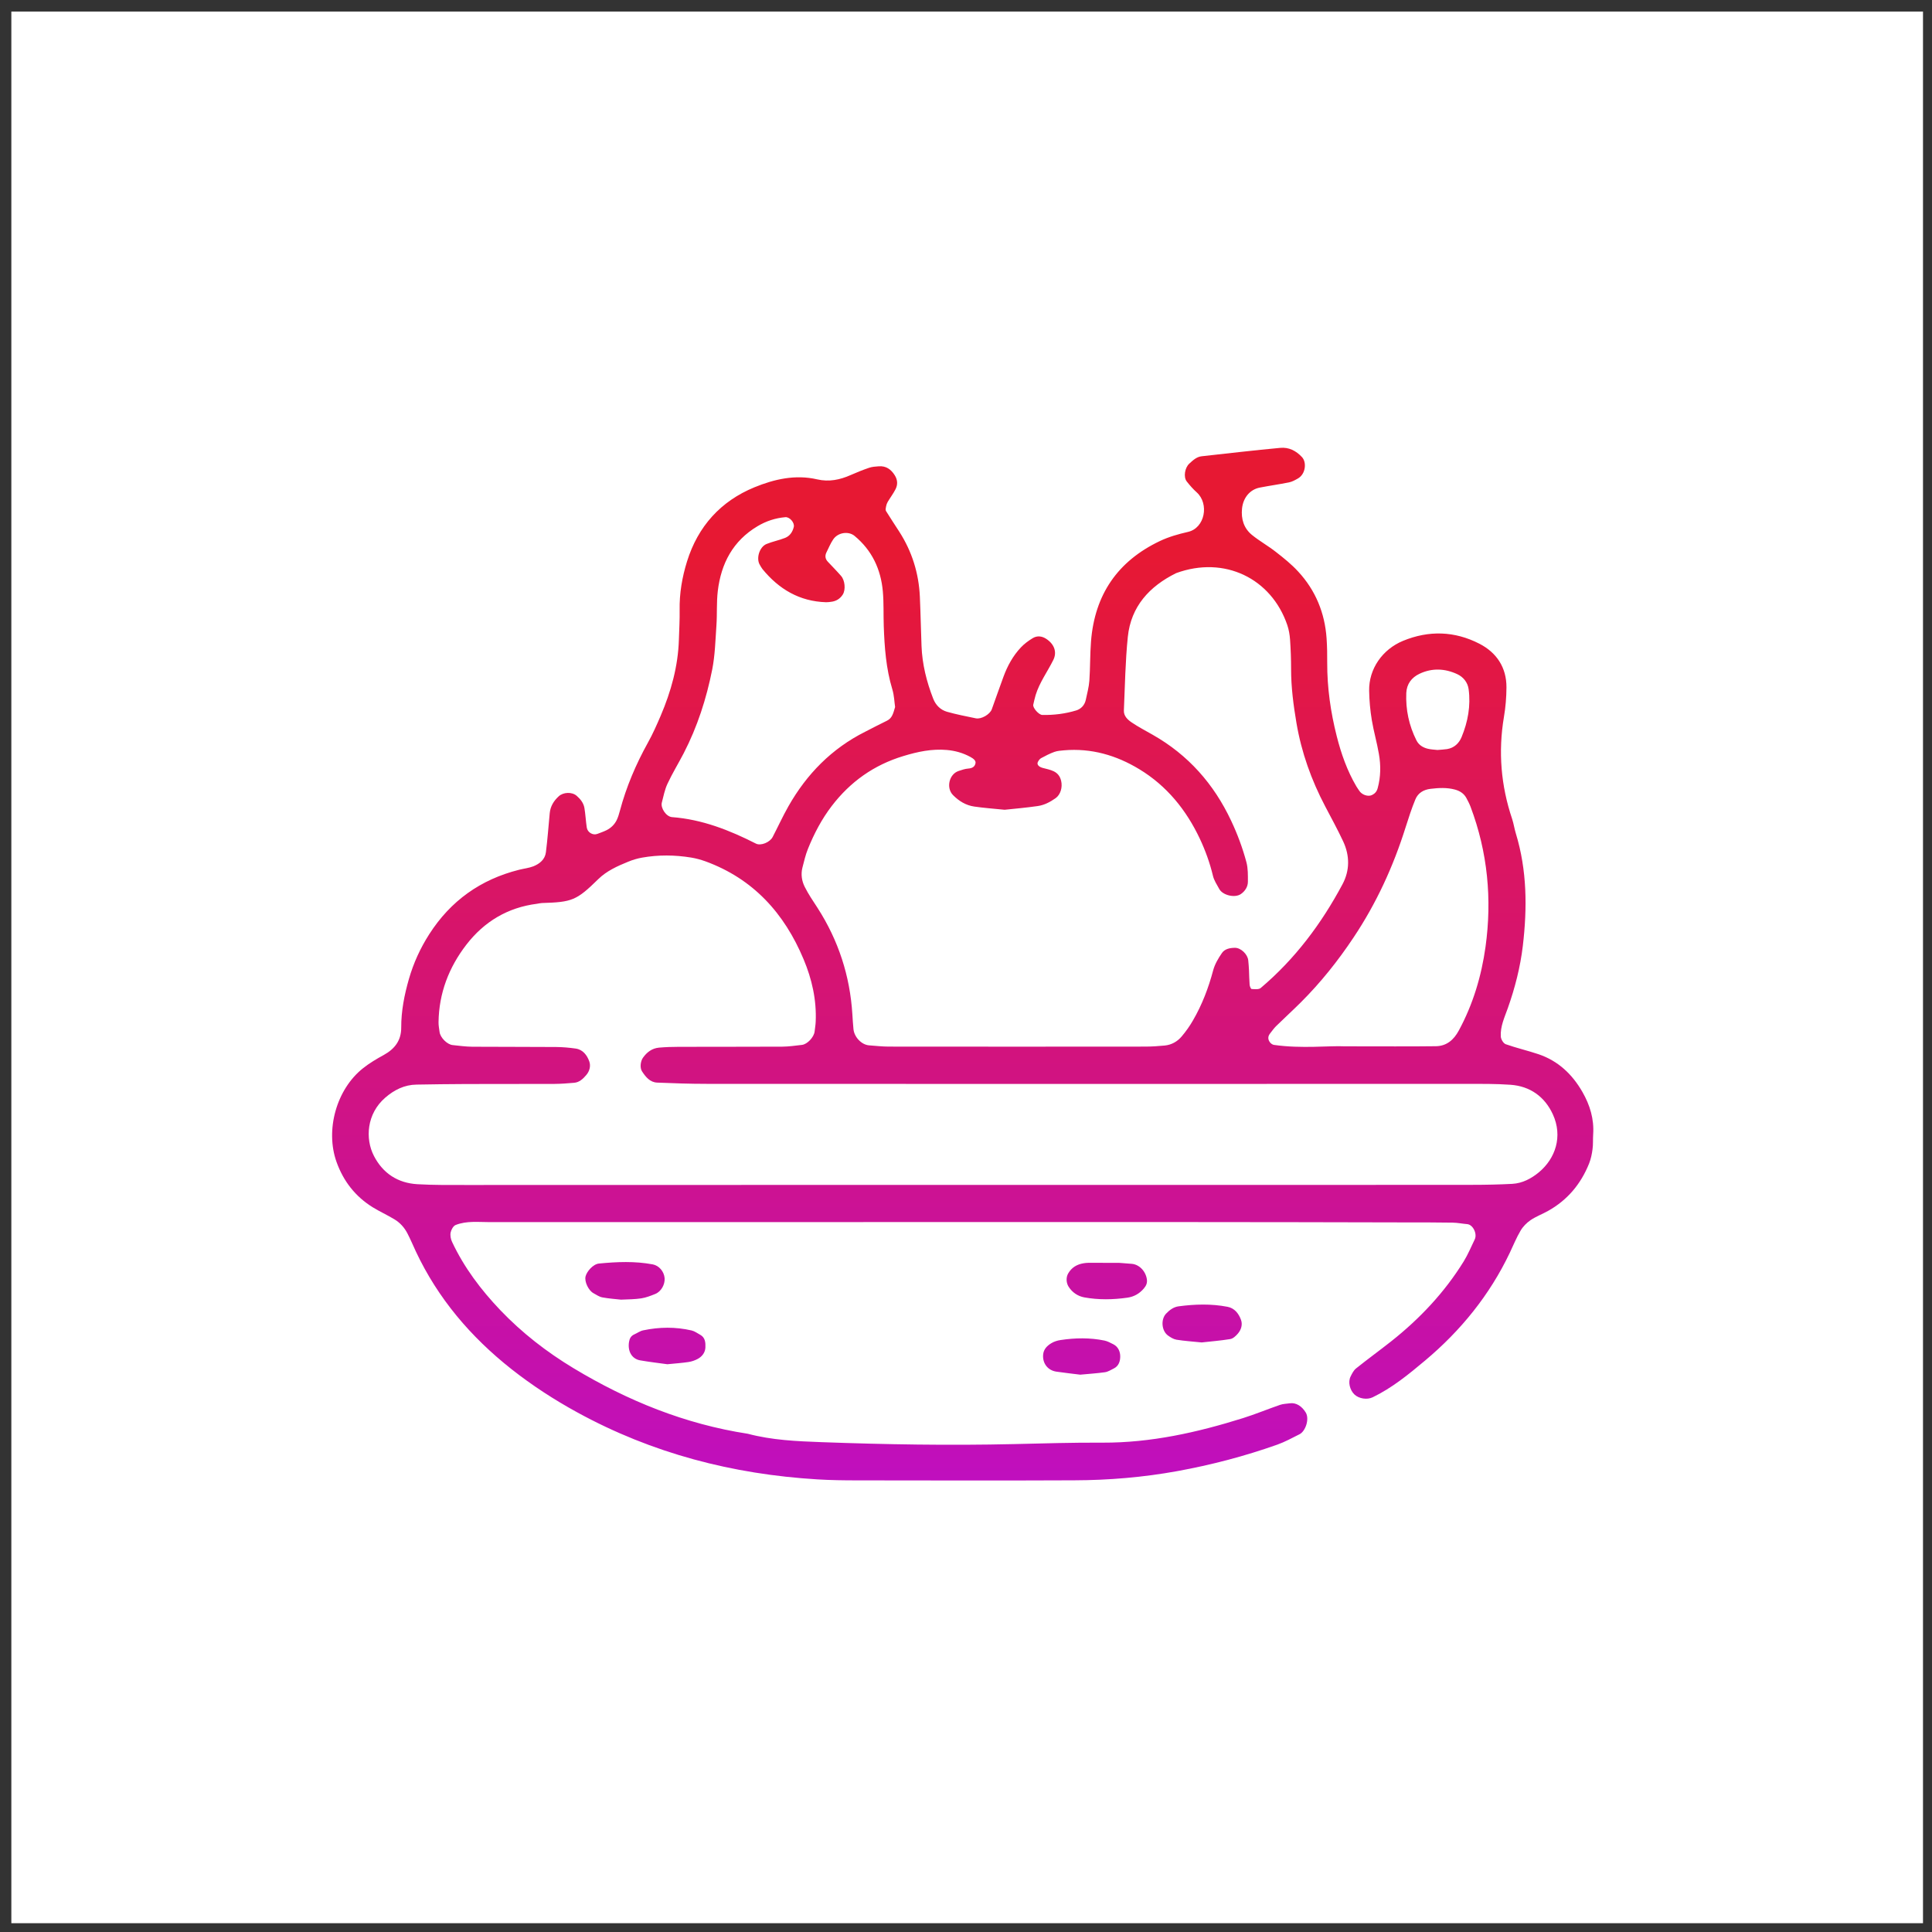
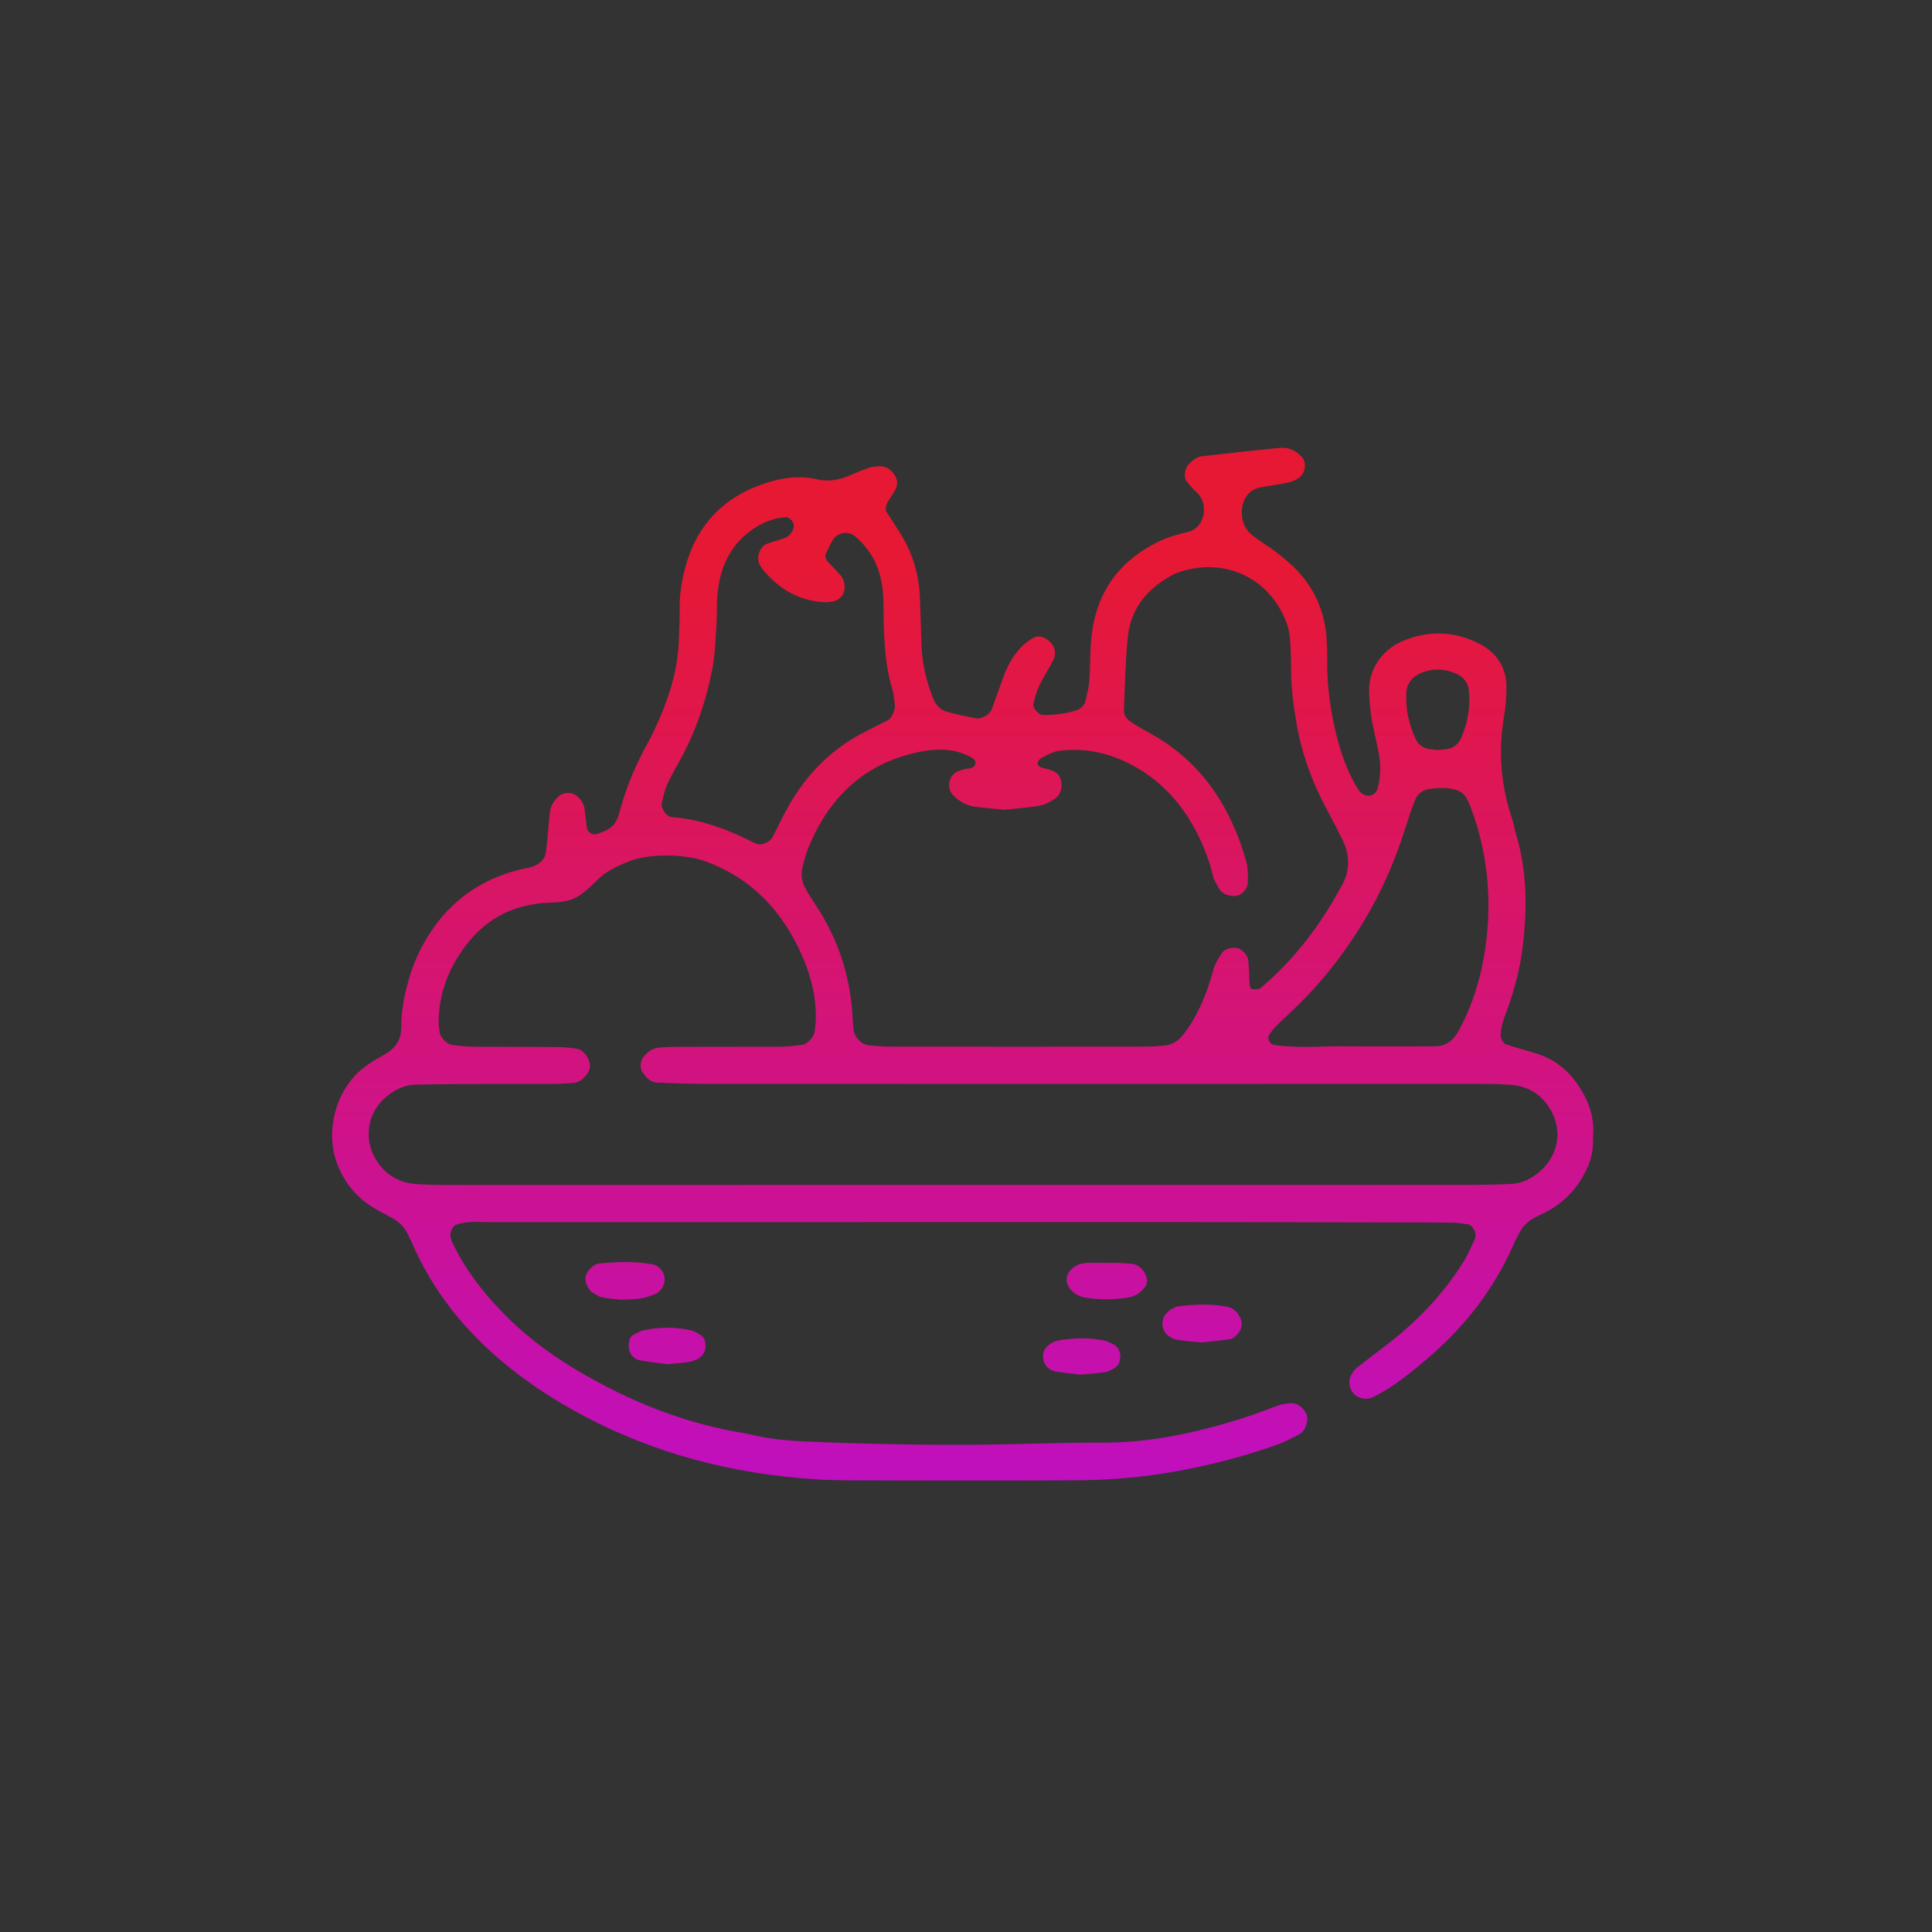
<svg xmlns="http://www.w3.org/2000/svg" width="135" height="135" viewBox="0 0 135 135" fill="none">
  <rect x="0" y="0" width="135" height="135" fill="#333333" stroke="none" />
-   <rect x="0.793" y="0.807" width="133.578" height="133.578" fill="white" />
  <path d="M66.999 85.393C56.076 85.393 45.154 85.393 34.227 85.397C33.425 85.397 32.608 85.294 31.839 85.597C31.675 85.66 31.528 85.928 31.488 86.123C31.448 86.33 31.496 86.585 31.592 86.785C32.429 88.57 33.605 90.125 34.96 91.548C36.479 93.138 38.201 94.474 40.079 95.606C43.854 97.882 47.876 99.512 52.257 100.186C53.94 100.632 55.662 100.708 57.388 100.771C61.869 100.935 66.353 101.011 70.838 100.907C72.907 100.859 74.976 100.795 77.045 100.807C80.421 100.819 83.658 100.094 86.852 99.093C87.729 98.818 88.578 98.464 89.447 98.165C89.658 98.093 89.897 98.089 90.124 98.057C90.567 97.993 90.974 98.26 91.241 98.703C91.516 99.161 91.217 100.018 90.802 100.221C90.288 100.477 89.786 100.756 89.247 100.947C86.971 101.752 84.651 102.362 82.263 102.796C79.871 103.231 77.475 103.43 75.06 103.438C70.001 103.462 64.942 103.446 59.883 103.442C58.962 103.442 58.042 103.43 57.125 103.374C51.193 103.016 45.568 101.557 40.338 98.691C38.719 97.806 37.181 96.805 35.734 95.665C32.895 93.421 30.603 90.735 29.056 87.442C28.861 87.028 28.686 86.601 28.474 86.195C28.263 85.78 27.952 85.433 27.549 85.194C27.059 84.899 26.533 84.66 26.047 84.361C24.831 83.608 23.997 82.54 23.515 81.192C22.718 78.96 23.507 76.11 25.373 74.639C25.819 74.284 26.318 73.99 26.82 73.715C27.585 73.292 28.04 72.702 28.036 71.797C28.032 70.641 28.255 69.517 28.574 68.405C28.897 67.289 29.367 66.257 29.993 65.28C31.488 62.944 33.585 61.45 36.272 60.776C36.607 60.692 36.957 60.656 37.272 60.533C37.711 60.357 38.082 60.054 38.145 59.556C38.261 58.647 38.325 57.731 38.413 56.818C38.46 56.34 38.691 55.961 39.046 55.638C39.357 55.355 39.955 55.315 40.294 55.606C40.557 55.833 40.776 56.108 40.836 56.455C40.912 56.906 40.932 57.368 41 57.818C41.051 58.169 41.43 58.388 41.741 58.269C41.956 58.189 42.172 58.113 42.375 58.014C42.69 57.858 42.937 57.619 43.093 57.304C43.192 57.101 43.256 56.874 43.316 56.654C43.762 54.98 44.436 53.402 45.277 51.887C45.612 51.285 45.891 50.655 46.162 50.022C46.888 48.32 47.382 46.558 47.438 44.692C47.458 44.003 47.502 43.313 47.49 42.624C47.47 41.46 47.665 40.328 48.008 39.227C48.769 36.78 50.36 35.018 52.716 34.05C54.095 33.484 55.574 33.141 57.101 33.496C57.926 33.687 58.691 33.528 59.445 33.193C59.863 33.009 60.294 32.834 60.728 32.687C60.94 32.615 61.175 32.599 61.402 32.583C61.913 32.543 62.263 32.794 62.526 33.217C62.726 33.539 62.738 33.87 62.574 34.189C62.419 34.492 62.208 34.771 62.032 35.066C61.976 35.162 61.936 35.273 61.916 35.381C61.897 35.489 61.861 35.624 61.908 35.704C62.208 36.194 62.53 36.669 62.837 37.151C63.726 38.534 64.201 40.053 64.276 41.695C64.328 42.843 64.348 43.991 64.392 45.139C64.44 46.414 64.747 47.638 65.209 48.822C65.385 49.272 65.716 49.603 66.17 49.735C66.832 49.922 67.509 50.053 68.187 50.193C68.566 50.273 69.176 49.918 69.303 49.559C69.578 48.802 69.838 48.045 70.117 47.291C70.396 46.53 70.782 45.824 71.34 45.234C71.572 44.987 71.855 44.78 72.146 44.601C72.461 44.401 72.807 44.441 73.114 44.645C73.692 45.031 73.864 45.585 73.601 46.115C73.194 46.937 72.636 47.686 72.365 48.571C72.297 48.79 72.257 49.013 72.201 49.236C72.146 49.456 72.592 49.954 72.831 49.958C73.641 49.974 74.442 49.874 75.211 49.639C75.534 49.539 75.789 49.276 75.869 48.91C75.961 48.463 76.088 48.013 76.12 47.562C76.184 46.645 76.164 45.725 76.236 44.808C76.495 41.555 78.089 39.212 81.051 37.804C81.681 37.506 82.339 37.322 83.013 37.167C84.201 36.896 84.507 35.198 83.619 34.401C83.363 34.173 83.136 33.91 82.925 33.643C82.682 33.332 82.789 32.682 83.104 32.395C83.359 32.164 83.607 31.921 83.973 31.881C85.799 31.682 87.629 31.463 89.459 31.295C90.049 31.24 90.559 31.487 90.981 31.945C91.312 32.304 91.241 33.121 90.691 33.436C90.495 33.547 90.288 33.663 90.069 33.707C89.395 33.843 88.709 33.938 88.032 34.07C87.346 34.201 86.868 34.771 86.788 35.532C86.712 36.262 86.911 36.916 87.485 37.382C88.02 37.816 88.629 38.151 89.168 38.578C89.71 39 90.252 39.435 90.714 39.941C91.926 41.252 92.572 42.827 92.696 44.605C92.736 45.179 92.743 45.753 92.74 46.327C92.736 48.06 92.979 49.763 93.405 51.441C93.716 52.668 94.135 53.86 94.781 54.956C94.84 55.056 94.912 55.148 94.972 55.243C95.147 55.534 95.582 55.686 95.861 55.558C96.06 55.462 96.2 55.323 96.267 55.072C96.483 54.279 96.491 53.477 96.351 52.68C96.216 51.887 95.989 51.114 95.857 50.321C95.745 49.643 95.681 48.953 95.67 48.268C95.642 46.741 96.598 45.374 98.037 44.78C99.847 44.035 101.645 44.094 103.371 44.979C104.575 45.597 105.273 46.638 105.265 48.037C105.261 48.722 105.205 49.416 105.089 50.093C104.679 52.525 104.878 54.901 105.664 57.232C105.771 57.559 105.819 57.906 105.919 58.233C106.708 60.812 106.72 63.455 106.409 66.093C106.234 67.568 105.863 69.023 105.361 70.442C105.133 71.084 104.826 71.729 104.87 72.431C104.882 72.622 105.05 72.905 105.213 72.965C105.967 73.232 106.756 73.412 107.513 73.667C108.881 74.133 109.865 75.066 110.575 76.305C111.101 77.222 111.396 78.199 111.324 79.267C111.3 79.61 111.328 79.961 111.28 80.299C111.237 80.638 111.165 80.981 111.041 81.296C110.467 82.731 109.526 83.859 108.167 84.616C107.768 84.839 107.326 85.003 106.951 85.258C106.676 85.445 106.417 85.708 106.25 85.995C105.959 86.486 105.743 87.024 105.496 87.542C104.089 90.496 102.072 92.979 99.576 95.072C98.432 96.032 97.276 96.981 95.913 97.638C95.534 97.822 94.96 97.742 94.641 97.439C94.314 97.124 94.183 96.566 94.374 96.184C94.474 95.98 94.585 95.757 94.753 95.622C95.558 94.976 96.395 94.37 97.208 93.728C99.206 92.146 100.936 90.312 102.279 88.14C102.578 87.653 102.797 87.119 103.048 86.605C103.24 86.211 102.921 85.569 102.522 85.537C102.179 85.509 101.841 85.437 101.498 85.433C100.461 85.417 99.429 85.417 98.392 85.417C87.924 85.389 77.46 85.389 66.999 85.393ZM67.414 82.795C73.043 82.795 78.675 82.795 84.304 82.795C90.507 82.795 96.714 82.799 102.917 82.791C103.834 82.791 104.755 82.771 105.671 82.723C106.385 82.683 107.003 82.352 107.537 81.91C108.685 80.953 109.215 79.41 108.506 77.864C107.944 76.64 106.923 75.895 105.544 75.799C104.515 75.727 103.479 75.735 102.442 75.735C97.272 75.731 92.102 75.739 86.931 75.739C74.406 75.739 61.885 75.743 49.359 75.735C48.211 75.735 47.063 75.695 45.919 75.648C45.413 75.624 45.118 75.253 44.862 74.862C44.699 74.615 44.755 74.149 44.93 73.906C45.209 73.515 45.568 73.248 46.05 73.204C46.509 73.164 46.967 73.148 47.426 73.148C49.838 73.141 52.253 73.148 54.665 73.136C55.12 73.132 55.578 73.065 56.032 73.013C56.411 72.973 56.878 72.471 56.922 72.076C56.945 71.849 56.989 71.622 56.997 71.395C57.065 69.872 56.734 68.413 56.152 67.03C54.809 63.821 52.636 61.406 49.291 60.186C48.968 60.07 48.634 59.979 48.295 59.923C47.155 59.736 46.007 59.724 44.867 59.927C44.532 59.987 44.197 60.086 43.882 60.218C43.136 60.521 42.387 60.86 41.809 61.426C40.278 62.928 39.979 63.036 37.862 63.1C37.747 63.104 37.635 63.136 37.523 63.152C35.478 63.411 33.836 64.395 32.588 66.01C31.364 67.596 30.671 69.398 30.643 71.427C30.639 71.654 30.687 71.881 30.715 72.108C30.762 72.499 31.241 72.985 31.628 73.025C32.082 73.073 32.54 73.136 32.995 73.141C34.948 73.156 36.902 73.144 38.855 73.16C39.313 73.164 39.772 73.204 40.222 73.268C40.733 73.34 41.02 73.734 41.175 74.161C41.291 74.476 41.203 74.847 40.964 75.121C40.74 75.385 40.485 75.628 40.123 75.66C39.668 75.7 39.21 75.735 38.751 75.739C36.682 75.747 34.613 75.739 32.548 75.747C31.4 75.751 30.252 75.767 29.104 75.787C28.259 75.799 27.545 76.158 26.924 76.696C25.616 77.824 25.508 79.57 26.13 80.774C26.76 81.993 27.797 82.663 29.156 82.747C30.3 82.814 31.452 82.802 32.6 82.802C44.205 82.795 55.809 82.795 67.414 82.795ZM70.2 56.583C69.447 56.507 68.761 56.459 68.079 56.359C67.498 56.276 67.011 55.981 66.593 55.558C66.098 55.06 66.314 54.091 66.987 53.872C67.203 53.8 67.426 53.721 67.649 53.705C67.92 53.685 68.111 53.593 68.163 53.334C68.199 53.159 68.044 53.019 67.8 52.888C67.286 52.609 66.744 52.457 66.162 52.405C65.114 52.314 64.121 52.525 63.116 52.832C61.063 53.454 59.417 54.626 58.121 56.316C57.42 57.232 56.886 58.249 56.455 59.317C56.284 59.739 56.184 60.19 56.068 60.632C55.953 61.095 56.025 61.561 56.232 61.972C56.487 62.482 56.814 62.96 57.125 63.438C58.584 65.707 59.393 68.186 59.56 70.876C59.58 71.219 59.604 71.562 59.636 71.905C59.688 72.471 60.206 73.009 60.733 73.045C61.191 73.077 61.645 73.132 62.104 73.132C68.076 73.141 74.043 73.136 80.015 73.132C80.473 73.132 80.932 73.101 81.39 73.057C81.865 73.009 82.271 72.778 82.57 72.423C82.865 72.076 83.132 71.698 83.359 71.303C83.997 70.207 84.444 69.031 84.771 67.803C84.886 67.373 85.129 66.962 85.385 66.591C85.584 66.3 85.955 66.229 86.301 66.229C86.716 66.233 87.182 66.687 87.222 67.106C87.242 67.333 87.266 67.56 87.274 67.787C87.29 68.126 87.29 68.469 87.318 68.808C87.326 68.915 87.402 69.103 87.457 69.107C87.673 69.119 87.96 69.154 88.095 69.035C90.491 67.01 92.337 64.543 93.808 61.788C94.322 60.828 94.322 59.791 93.856 58.795C93.469 57.966 93.027 57.161 92.6 56.347C91.631 54.506 90.942 52.581 90.591 50.52C90.38 49.268 90.216 48.029 90.216 46.761C90.216 46.072 90.192 45.386 90.144 44.696C90.12 44.358 90.061 44.007 89.953 43.684C88.845 40.419 85.56 38.809 82.18 40.049C80.314 40.973 79.026 42.377 78.807 44.501C78.632 46.207 78.608 47.933 78.532 49.647C78.516 50.03 78.795 50.289 79.07 50.476C79.54 50.795 80.055 51.062 80.549 51.345C83.029 52.752 84.819 54.781 86.026 57.348C86.469 58.285 86.828 59.253 87.095 60.25C87.21 60.684 87.198 61.155 87.198 61.609C87.198 61.964 86.999 62.267 86.716 62.466C86.293 62.769 85.436 62.558 85.197 62.119C85.034 61.816 84.83 61.521 84.755 61.194C84.539 60.294 84.228 59.433 83.838 58.603C82.885 56.587 81.526 54.908 79.604 53.745C77.998 52.772 76.252 52.266 74.35 52.429C74.123 52.449 73.884 52.465 73.672 52.541C73.353 52.656 73.047 52.816 72.744 52.979C72.652 53.031 72.576 53.139 72.524 53.238C72.441 53.398 72.552 53.569 72.839 53.653C73.385 53.804 73.979 53.852 74.147 54.558C74.258 55.016 74.103 55.534 73.756 55.777C73.374 56.044 72.967 56.26 72.508 56.324C71.739 56.435 70.938 56.507 70.2 56.583ZM62.546 49.404C62.495 49.065 62.483 48.595 62.351 48.164C61.913 46.717 61.805 45.23 61.753 43.736C61.725 42.931 61.761 42.125 61.689 41.324C61.55 39.778 60.932 38.454 59.712 37.446C59.293 37.099 58.552 37.195 58.217 37.697C58.03 37.976 57.898 38.299 57.747 38.602C57.631 38.837 57.663 39.056 57.842 39.247C58.153 39.578 58.472 39.901 58.771 40.244C59.038 40.547 59.106 41.197 58.891 41.543C58.703 41.842 58.416 42.018 58.054 42.054C57.942 42.066 57.826 42.086 57.715 42.081C55.865 42.022 54.43 41.169 53.282 39.77C53.21 39.682 53.158 39.574 53.099 39.479C52.819 39.036 53.059 38.219 53.561 38.012C53.98 37.84 54.438 37.753 54.861 37.585C55.187 37.454 55.379 37.179 55.466 36.824C55.538 36.525 55.179 36.114 54.88 36.138C54.183 36.198 53.537 36.409 52.935 36.768C51.217 37.789 50.388 39.371 50.157 41.292C50.061 42.09 50.117 42.899 50.061 43.7C49.989 44.732 49.965 45.776 49.766 46.785C49.363 48.818 48.729 50.787 47.773 52.636C47.402 53.35 46.979 54.039 46.641 54.765C46.449 55.175 46.361 55.638 46.246 56.08C46.146 56.459 46.549 57.065 46.959 57.097C49.064 57.256 50.974 58.01 52.827 58.95C53.162 59.118 53.8 58.859 53.991 58.484C54.362 57.77 54.697 57.037 55.092 56.339C56.371 54.087 58.117 52.306 60.449 51.134C60.964 50.875 61.466 50.604 61.984 50.356C62.339 50.181 62.415 49.85 62.546 49.404ZM93.971 73.113C96.67 73.113 98.5 73.129 100.33 73.105C101.087 73.097 101.589 72.654 101.936 72.008C102.929 70.175 103.519 68.198 103.802 66.161C104.264 62.829 103.953 59.548 102.757 56.375C102.678 56.164 102.57 55.961 102.462 55.758C102.291 55.443 102.004 55.263 101.665 55.172C101.103 55.02 100.533 55.052 99.963 55.12C99.473 55.176 99.082 55.411 98.899 55.861C98.639 56.491 98.428 57.145 98.221 57.798C97.36 60.541 96.172 63.128 94.573 65.519C93.493 67.141 92.281 68.66 90.902 70.035C90.336 70.601 89.742 71.139 89.172 71.698C89.012 71.857 88.881 72.044 88.741 72.224C88.586 72.423 88.582 72.638 88.753 72.85C88.817 72.925 88.924 73.001 89.02 73.013C90.958 73.292 92.903 73.057 93.971 73.113ZM100.441 52.405C100.669 52.385 100.9 52.377 101.123 52.342C101.613 52.258 101.948 51.939 102.128 51.508C102.57 50.44 102.777 49.316 102.622 48.16C102.558 47.686 102.255 47.307 101.829 47.108C100.96 46.705 100.059 46.665 99.182 47.084C98.635 47.343 98.293 47.797 98.265 48.423C98.217 49.583 98.452 50.691 98.974 51.732C99.138 52.059 99.425 52.234 99.764 52.318C99.987 52.373 100.218 52.381 100.441 52.405ZM44.815 90.723C45.145 90.671 45.472 90.543 45.787 90.416C46.202 90.248 46.473 89.754 46.441 89.312C46.401 88.833 46.038 88.431 45.616 88.351C44.364 88.116 43.112 88.168 41.853 88.291C41.442 88.331 41 88.845 40.916 89.192C40.828 89.559 41.123 90.177 41.47 90.364C41.669 90.472 41.869 90.615 42.084 90.655C42.53 90.739 42.993 90.771 43.392 90.814C43.902 90.79 44.364 90.794 44.815 90.723ZM85.963 93.569C86.162 93.537 86.361 93.346 86.501 93.182C86.732 92.911 86.836 92.556 86.716 92.225C86.557 91.787 86.262 91.404 85.771 91.313C84.635 91.094 83.491 91.129 82.351 91.281C82 91.329 81.721 91.54 81.482 91.791C81.103 92.19 81.163 92.983 81.605 93.314C81.785 93.445 81.996 93.577 82.207 93.613C82.769 93.704 83.344 93.74 83.969 93.804C84.603 93.732 85.289 93.68 85.963 93.569ZM76.052 88.24C75.941 88.24 75.829 88.255 75.718 88.271C75.255 88.347 74.884 88.562 74.641 88.981C74.482 89.252 74.494 89.642 74.677 89.921C74.936 90.32 75.319 90.571 75.761 90.655C76.762 90.838 77.778 90.818 78.783 90.675C79.234 90.611 79.62 90.396 79.927 90.033C80.087 89.846 80.17 89.662 80.142 89.419C80.071 88.841 79.616 88.355 79.082 88.311C78.524 88.263 77.966 88.228 78.185 88.243C76.949 88.24 76.499 88.236 76.052 88.24ZM77.212 95.885C77.428 95.853 77.631 95.721 77.83 95.622C78.181 95.45 78.281 95.095 78.277 94.769C78.273 94.438 78.133 94.103 77.794 93.931C77.595 93.832 77.388 93.716 77.172 93.672C76.156 93.465 75.132 93.481 74.111 93.636C73.888 93.668 73.656 93.74 73.465 93.856C73.174 94.031 72.931 94.266 72.891 94.641C72.831 95.251 73.206 95.757 73.816 95.845C74.378 95.928 74.944 95.988 75.482 96.056C76.08 96 76.65 95.964 77.212 95.885ZM48.115 95.171C48.335 95.139 48.558 95.059 48.753 94.956C49.064 94.788 49.279 94.505 49.291 94.151C49.303 93.82 49.283 93.465 48.929 93.27C48.733 93.162 48.542 93.019 48.327 92.967C47.203 92.708 46.07 92.72 44.942 92.959C44.727 93.003 44.536 93.146 44.328 93.238C44.093 93.342 43.993 93.521 43.954 93.764C43.846 94.41 44.145 94.952 44.727 95.055C45.397 95.171 46.074 95.251 46.633 95.327C47.211 95.271 47.665 95.239 48.115 95.171Z" fill="url(#paint0_linear_297_1872)" />
  <defs>
    <linearGradient id="paint0_linear_297_1872" x1="67.267" y1="103.442" x2="67.267" y2="31.268" gradientUnits="userSpaceOnUse">
      <stop stop-color="#C00FBE" />
      <stop offset="0.898" stop-color="#E71833" />
    </linearGradient>
  </defs>
</svg>